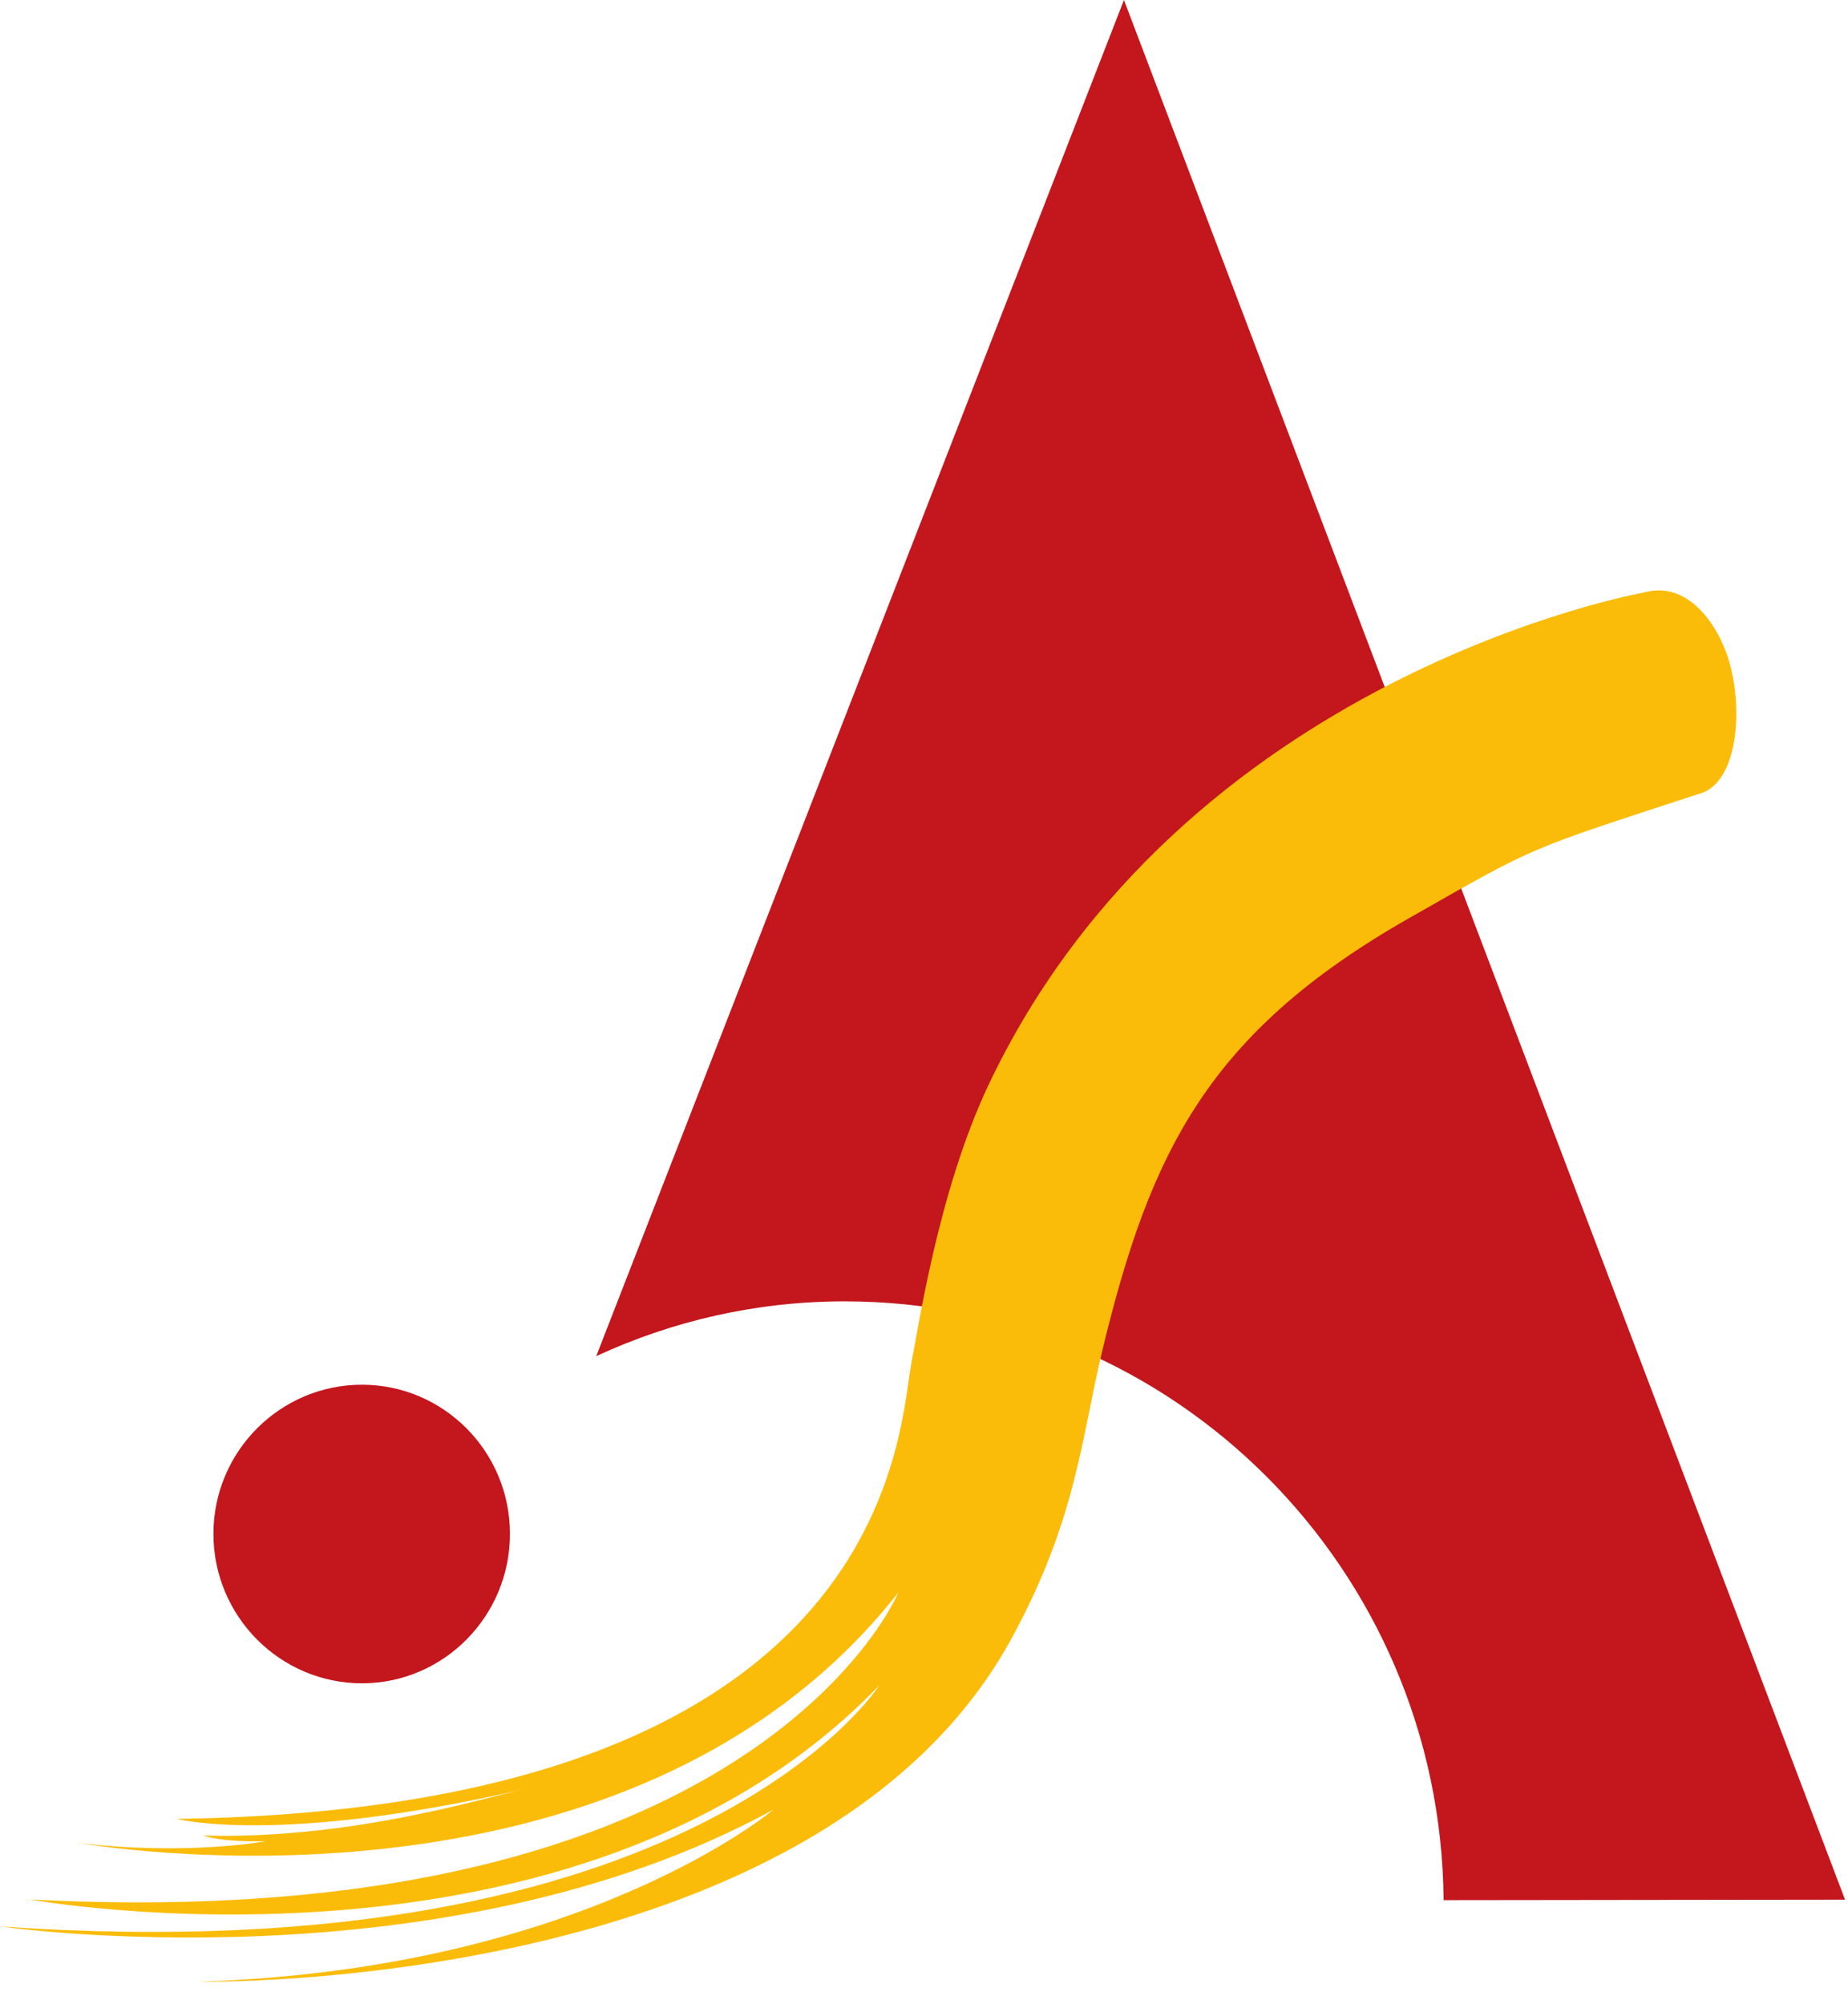
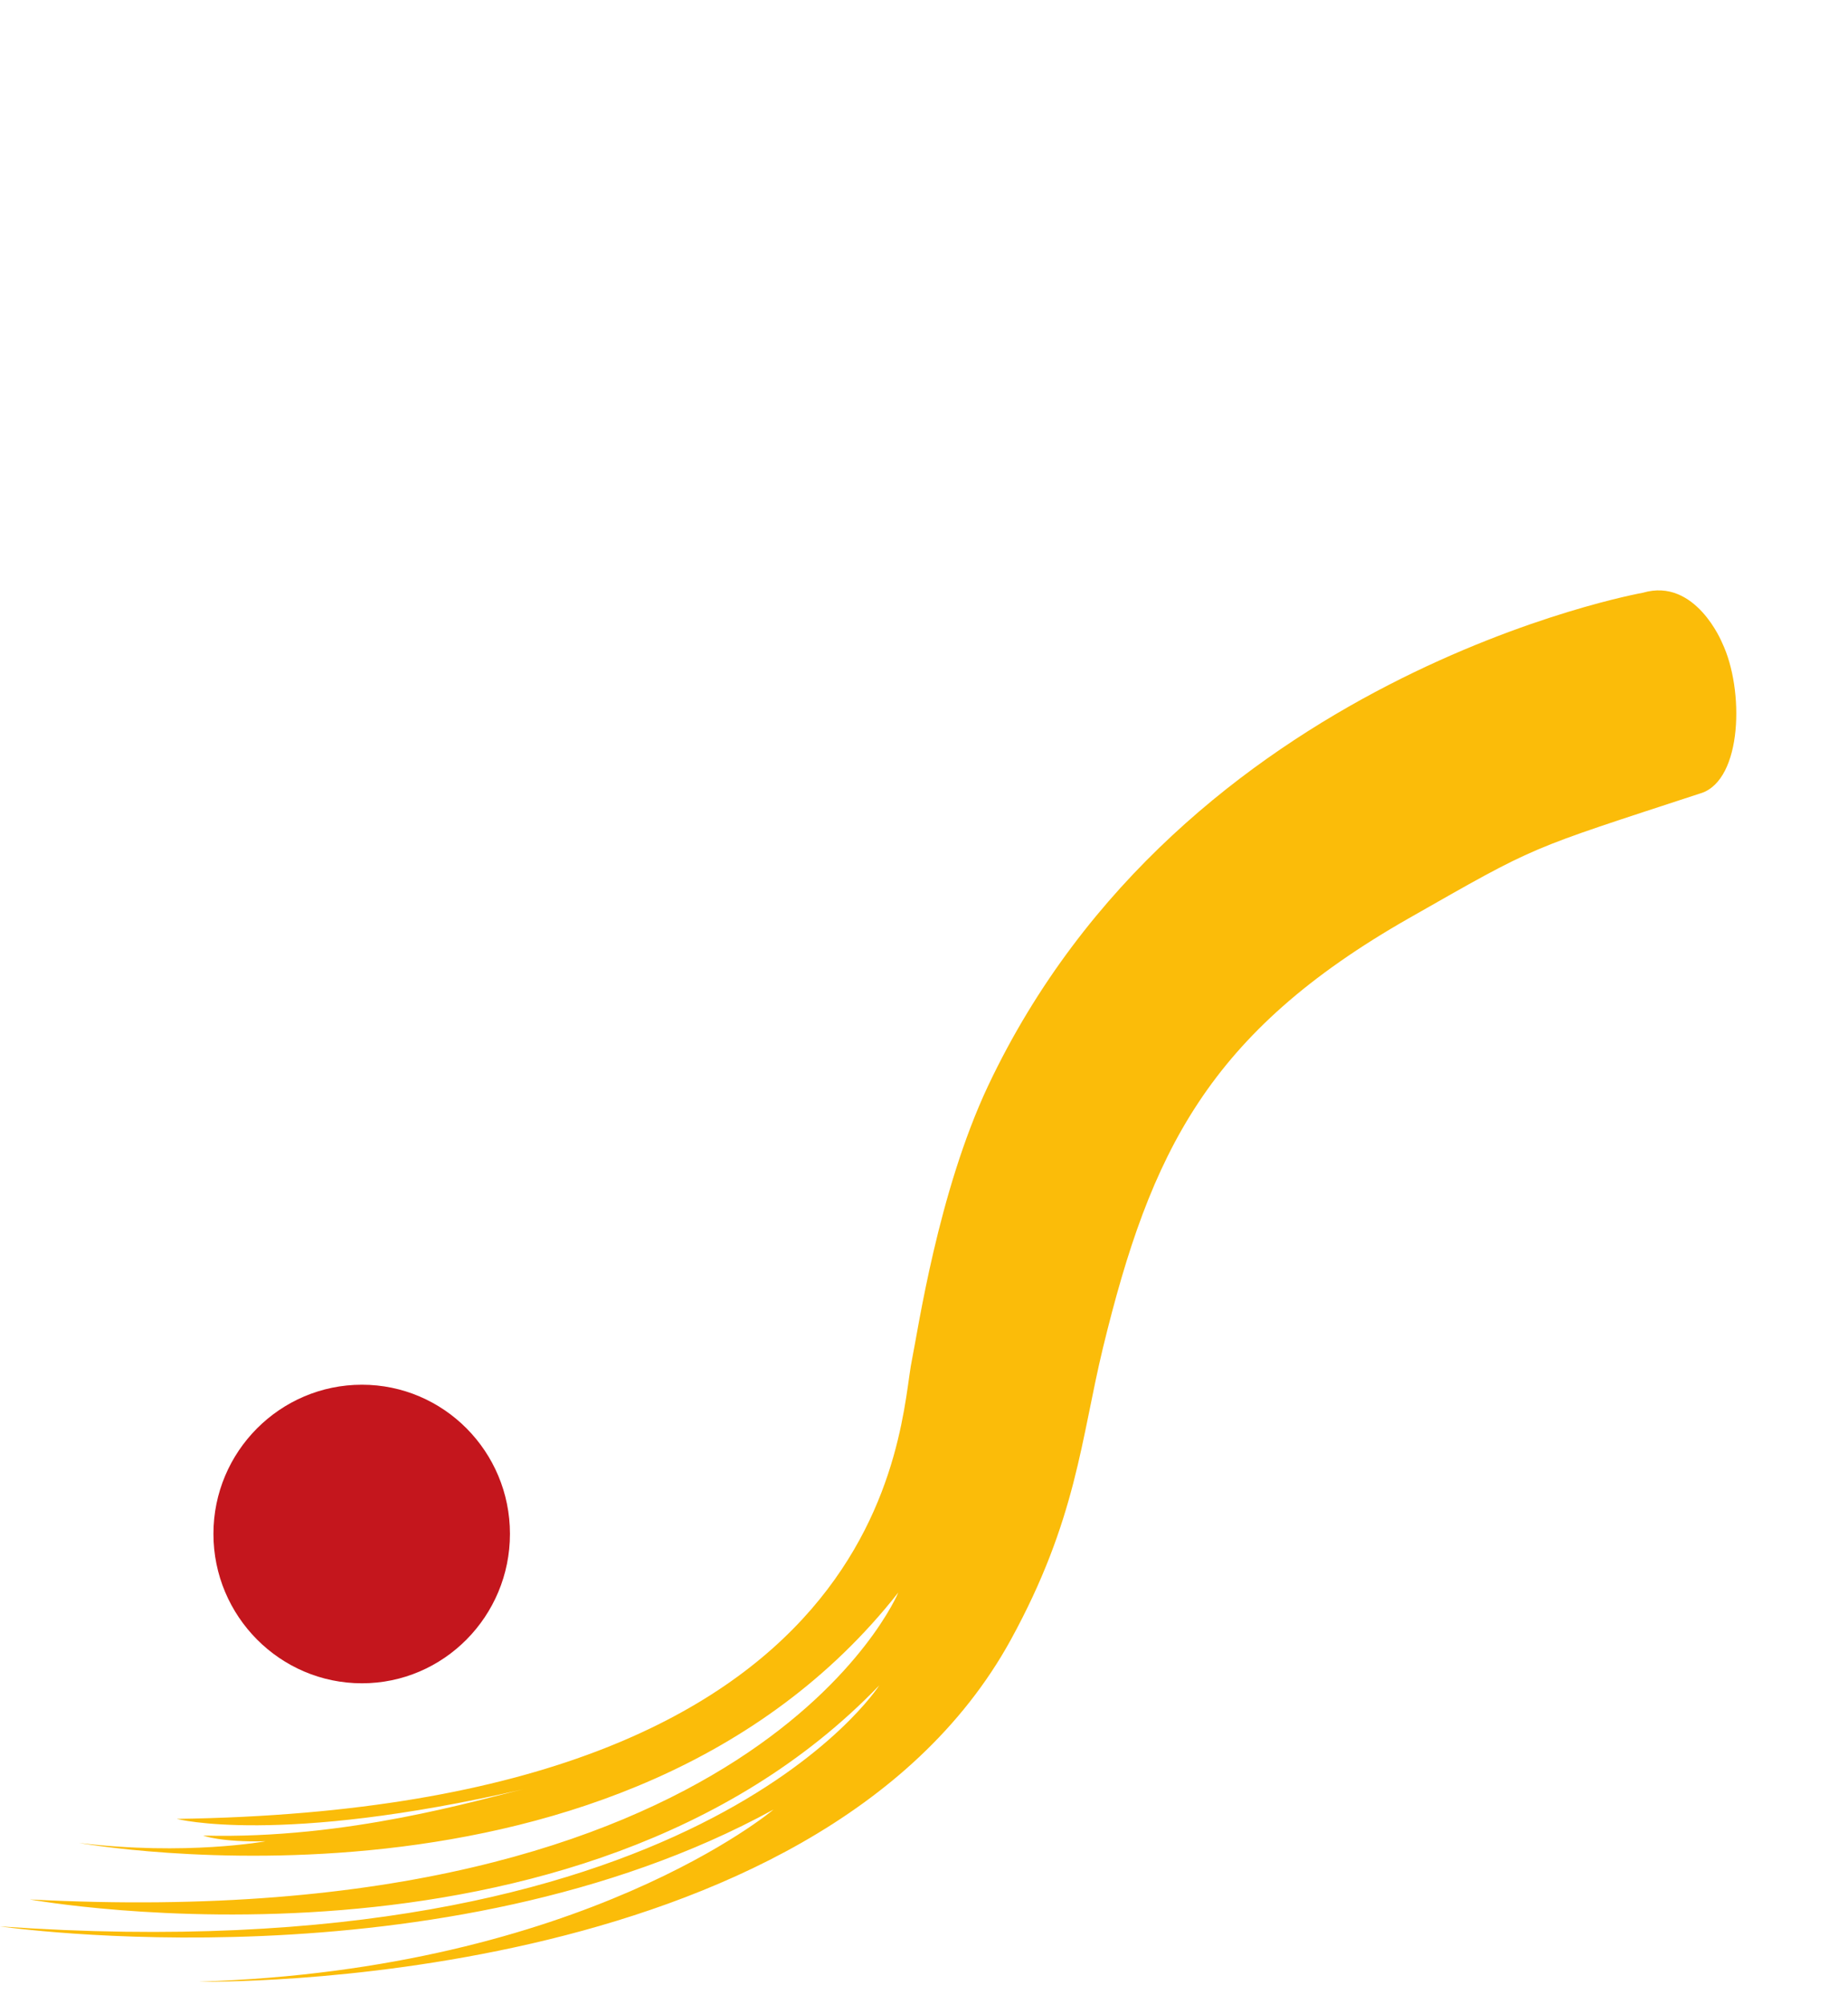
<svg xmlns="http://www.w3.org/2000/svg" width="95" height="103" version="1.1">
  <desc>Logo of Hong Kong Science Museum</desc>
  <g>
-     <path d="m43.431,66.898c16.916,0 30.642,13.766 30.78,30.782l20.637,-0.025l-37.069,-97.655l-27.129,69.715c3.893,-1.804 8.218,-2.818 12.781,-2.818" id="path90" fill-rule="nonzero" fill="#c4161d" />
    <path d="m10.972,78.85c0,-4.235 3.429,-7.667 7.634,-7.667c4.198,0 7.609,3.432 7.609,7.667c0,4.24 -3.412,7.682 -7.609,7.682c-4.205,0 -7.634,-3.442 -7.634,-7.682" id="path94" fill-rule="nonzero" fill="#c4161d" />
    <path d="m87.448,40.775c2.134,-0.696 2.224,-5.338 1.083,-7.727c0,0 -1.37,-3.372 -4.073,-2.578c0,0 -23.679,4.213 -33.665,25.352c-2.573,5.466 -3.596,12.538 -3.911,14.073c-0.701,3.267 -0.497,23.07 -37.793,23.607c0,0 5.196,1.385 17.804,-1.52c-2.281,0.522 -8.99,2.578 -16.449,2.378c0,0 0.891,0.349 3.214,0.292c0,0 -4.095,0.756 -9.594,0.087c0,0 28.022,5.054 42.115,-12.873c0,0 -7.312,17.727 -44.648,15.778c0,0 28.152,5.124 43.67,-11.006c0,0 -9.476,14.897 -45.203,12.391c0,0 22.746,3.314 39.764,-6.005c0,0 -9.736,8.231 -29.534,8.845c0,0 31.731,0.621 41.728,-17.562c3.399,-6.199 3.611,-10.337 4.744,-15.022c2.446,-10.065 5.406,-16.202 15.728,-22.082c6.674,-3.801 5.985,-3.469 15.017,-6.429" id="path98" fill-rule="nonzero" fill="#fbbc09" />
  </g>
</svg>